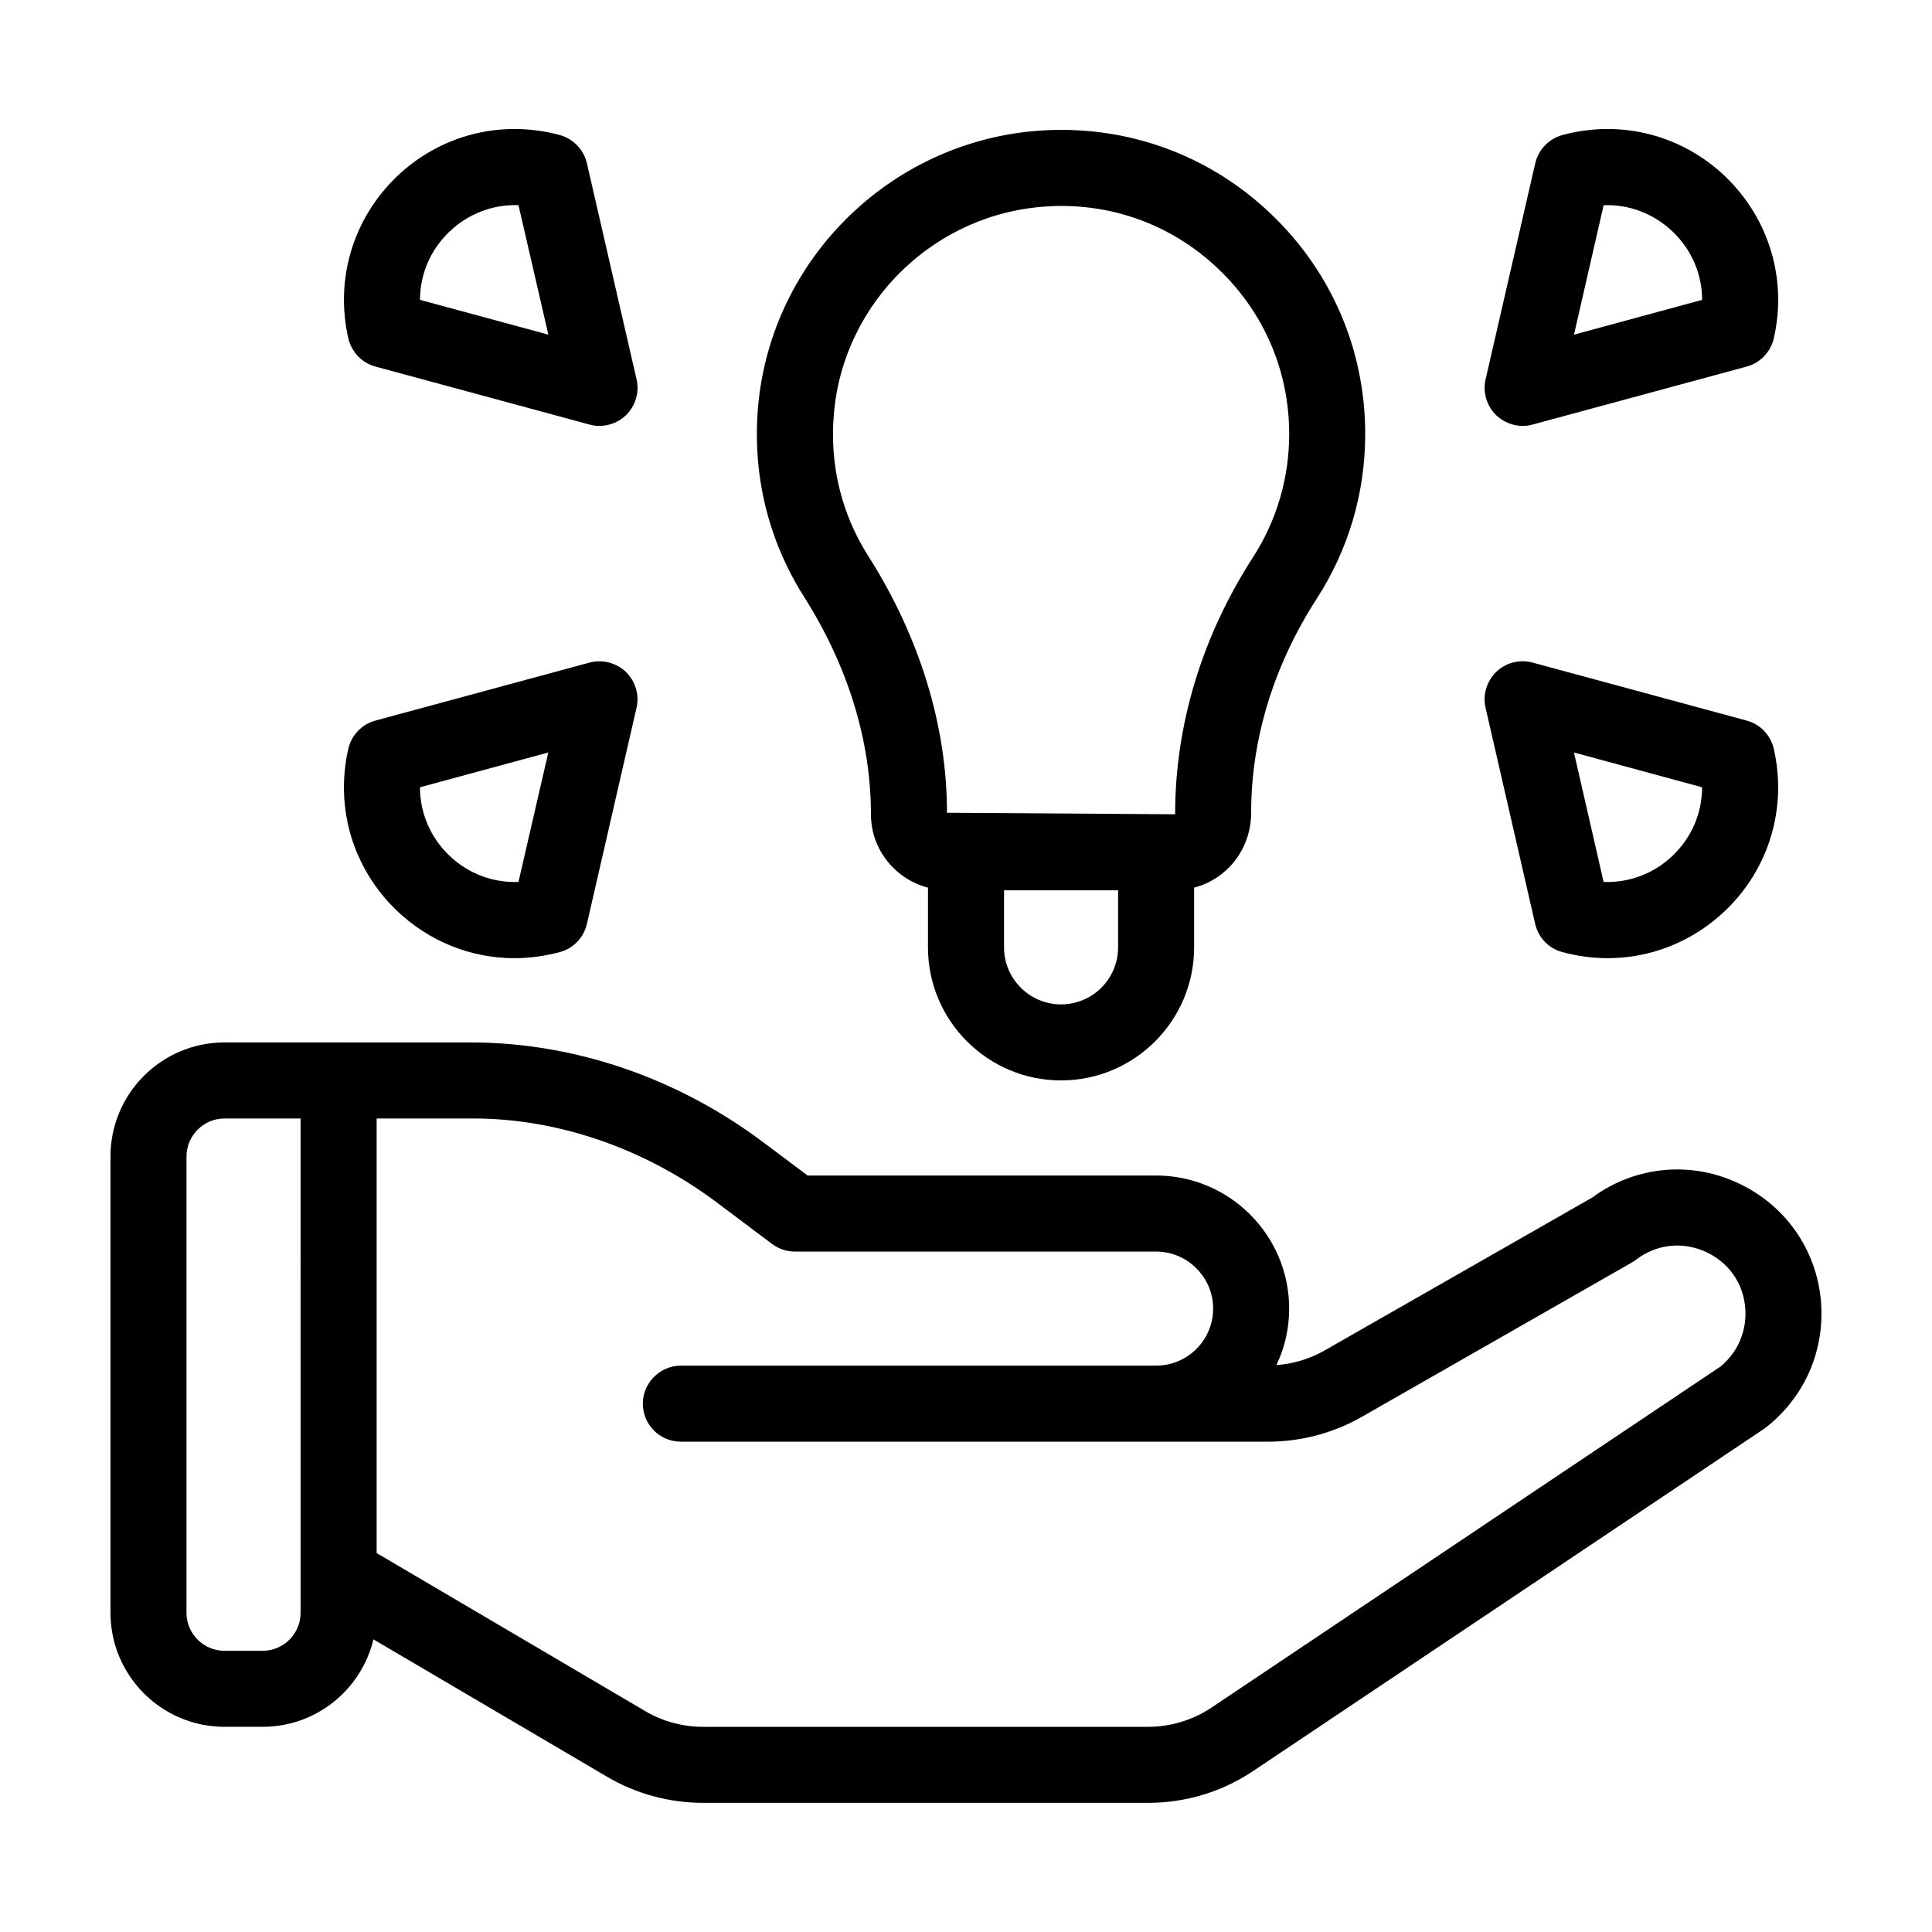
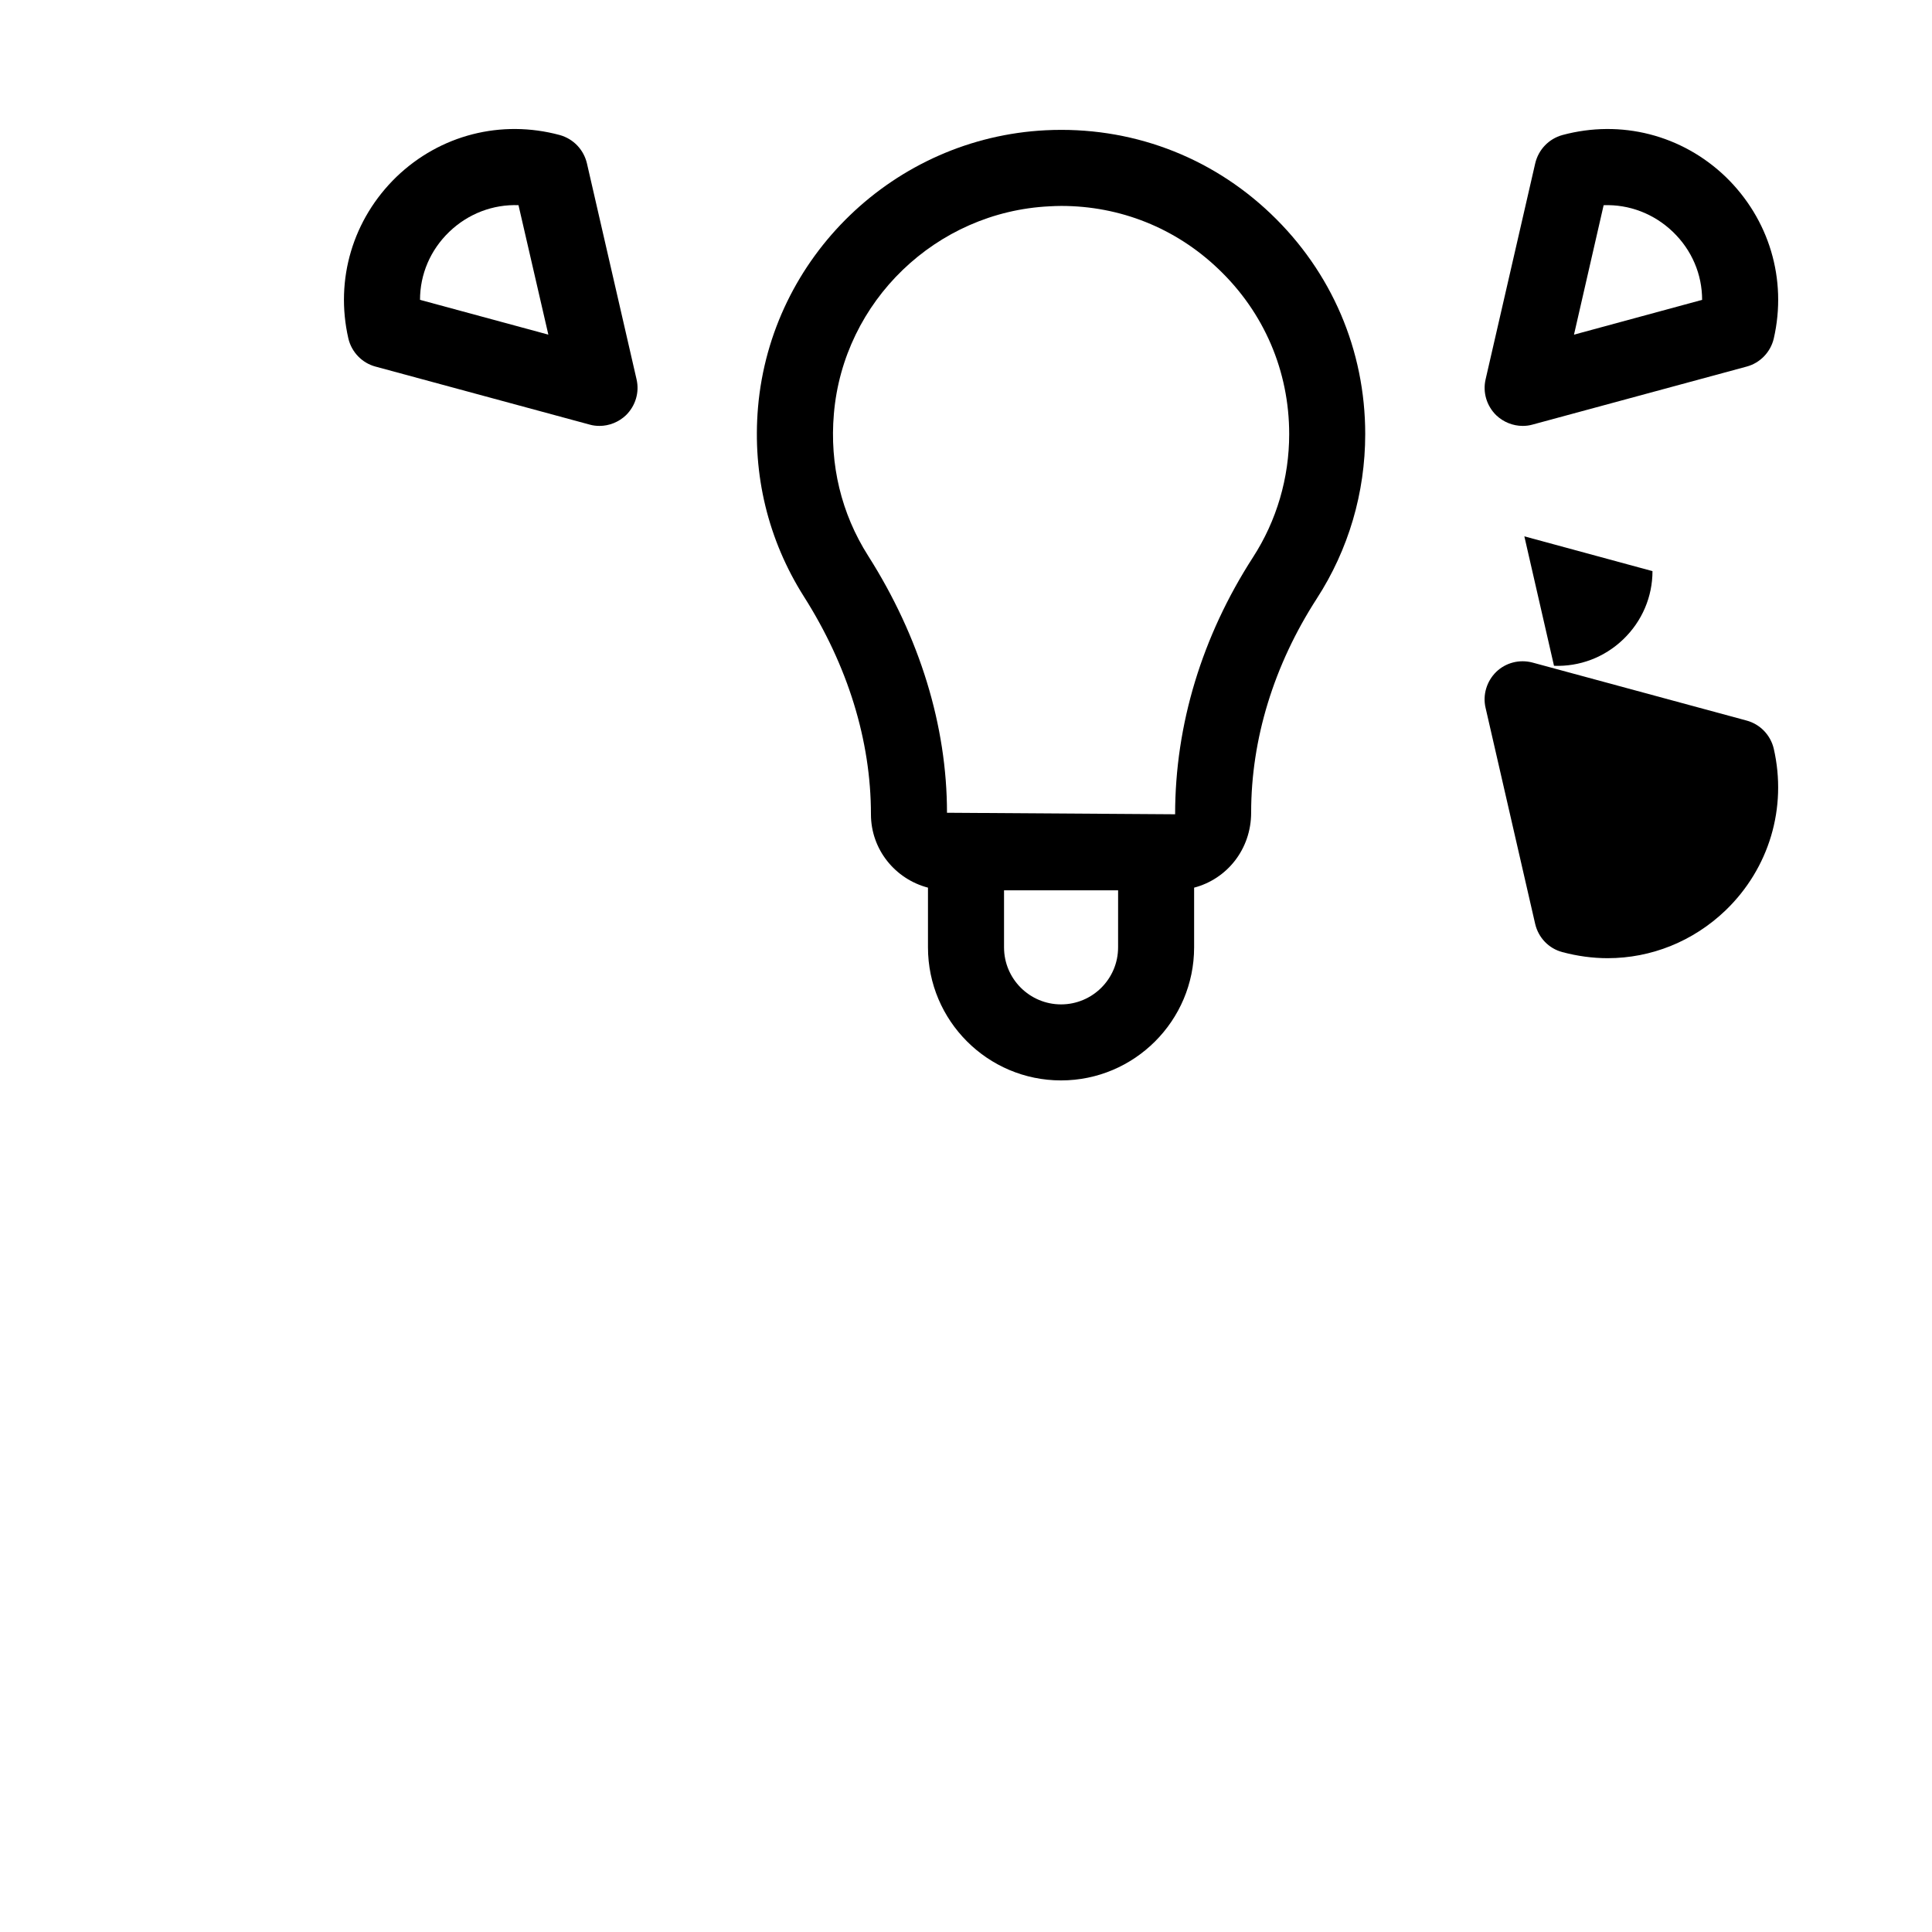
<svg xmlns="http://www.w3.org/2000/svg" fill="#000000" width="800px" height="800px" version="1.1" viewBox="144 144 512 512">
  <g>
-     <path d="m605.45 457.94c-12.848-6.398-27.961-5.09-39.5 3.426l-70.988 40.559c-3.879 2.215-8.262 3.527-12.695 3.828 2.168-4.535 3.375-9.574 3.375-14.965 0-19.445-15.82-35.266-35.266-35.266h-92.348l-11.84-8.867c-22.57-16.93-49.727-26.301-77.031-26.398l-65.648-0.004c-16.676 0-30.23 13.551-30.23 30.23v120.91c0 16.676 13.551 30.23 30.23 30.23h10.078c14.258 0 26.199-9.875 29.371-23.176l61.867 36.375c7.758 4.586 16.574 6.953 25.543 6.953h117.84c10.027 0 19.699-2.922 28.012-8.516l135.17-90.535c0.203-0.152 0.402-0.25 0.555-0.402 9.371-7.305 14.762-18.289 14.762-30.18 0-14.609-8.109-27.707-21.258-34.207zm-381.79 113.46c0 5.594-4.535 10.078-10.078 10.078h-10.078c-5.543 0-10.078-4.484-10.078-10.078v-120.91c0-5.543 4.535-10.078 10.078-10.078h20.152zm376.2-65.191-134.82 90.332c-4.988 3.324-10.832 5.09-16.828 5.09h-117.84c-5.391 0-10.68-1.41-15.316-4.133l-71.238-41.918v-115.17h25.797c22.469 0.051 45.395 8.012 64.438 22.32l14.559 10.934c1.762 1.309 3.879 2.016 6.047 2.016h95.723c8.312 0 15.113 6.801 15.113 15.113 0 8.363-6.801 15.113-15.113 15.113h-125.95c-2.871 0-5.492 1.258-7.305 3.176-1.711 1.812-2.769 4.231-2.769 6.902 0 5.594 4.535 10.078 10.078 10.078h155.53c8.766 0 17.434-2.266 25.039-6.648l71.492-40.859c0.352-0.203 0.754-0.453 1.109-0.754 5.594-4.231 12.645-4.887 18.941-1.812 6.293 3.117 10.02 9.16 10.02 16.164 0 5.543-2.469 10.633-6.699 14.059z" />
    <path d="m374.81 359.79c0 9.371 6.449 17.18 15.113 19.445v15.82c0 19.445 15.82 35.266 35.266 35.266s35.266-15.82 35.266-35.266v-15.82c8.664-2.266 15.113-10.125 15.113-19.902 0-19.445 5.996-39.047 17.383-56.68 8.414-12.992 12.848-28.055 12.848-43.625 0-22.27-8.918-43.023-25.039-58.391-16.121-15.367-37.332-23.227-59.652-22.117-40.055 2.016-72.801 33.555-76.227 73.457-1.512 17.836 2.672 35.117 12.141 50.078 11.641 18.34 17.789 38.188 17.789 57.734zm65.496 35.27c0 8.363-6.801 15.113-15.113 15.113s-15.113-6.75-15.113-15.113v-15.113h30.23zm-75.32-141.37c2.519-29.875 27.105-53.555 57.133-55.016 1.059-0.051 2.066-0.102 3.125-0.102 15.566 0 30.277 5.844 41.613 16.676 12.141 11.539 18.793 27.105 18.793 43.781 0 11.637-3.324 22.973-9.621 32.695-13.457 20.859-20.609 44.289-20.609 68.066l-60.457-0.402c0-22.973-7.203-46.551-20.906-68.113-7.106-11.184-10.23-24.184-9.07-37.586z" />
    <path d="m547.52 256.87c0.855 0 1.762-0.102 2.621-0.352l56.73-15.367c3.578-0.957 6.348-3.828 7.203-7.457 3.578-15.668-1.211-31.641-12.746-42.824-11.586-11.133-27.762-15.266-43.277-11.082-3.629 1.008-6.348 3.879-7.203 7.508l-13.148 57.234c-0.805 3.477 0.301 7.055 2.82 9.523 1.91 1.809 4.43 2.816 7 2.816zm21.461-58.492c6.699-0.25 13.301 2.215 18.34 7.055 5.039 4.836 7.758 11.285 7.758 18.035l-33.957 9.219z" />
    <path d="m243.52 241.15 56.73 15.367c0.855 0.25 1.762 0.352 2.621 0.352 2.57 0 5.09-1.008 7.004-2.82 2.519-2.469 3.629-6.047 2.82-9.523l-13.152-57.234c-0.855-3.629-3.578-6.5-7.203-7.508-15.516-4.18-31.691-0.051-43.277 11.082-11.539 11.184-16.324 27.156-12.746 42.824 0.855 3.633 3.625 6.504 7.203 7.461zm19.547-35.723c5.039-4.836 11.637-7.305 18.34-7.055l7.91 34.309-34.008-9.219c0-6.75 2.719-13.195 7.758-18.035z" />
-     <path d="m550.84 388.86c0.855 3.629 3.578 6.5 7.203 7.457 3.981 1.059 8.012 1.613 11.992 1.613 11.539 0 22.672-4.434 31.285-12.695 11.539-11.133 16.324-27.156 12.746-42.824-0.855-3.629-3.629-6.5-7.203-7.457l-56.73-15.367c-3.426-0.906-7.055 0-9.621 2.469-2.519 2.469-3.629 6.098-2.82 9.523zm44.234-36.223c0 6.75-2.719 13.25-7.758 18.086-5.039 4.836-11.637 7.254-18.34 7.004l-7.859-34.309z" />
-     <path d="m280.34 397.93c3.981 0 8.012-0.555 11.992-1.613 3.629-0.957 6.348-3.828 7.203-7.457l13.148-57.281c0.805-3.426-0.301-7.055-2.82-9.523-2.57-2.418-6.195-3.375-9.621-2.469l-56.73 15.367c-3.578 0.957-6.348 3.828-7.203 7.457-3.578 15.668 1.211 31.691 12.746 42.824 8.613 8.262 19.746 12.695 31.285 12.695zm8.969-54.512-7.91 34.309c-6.75 0.25-13.301-2.168-18.34-7.004-5.039-4.836-7.758-11.336-7.758-18.086z" />
+     <path d="m550.84 388.86c0.855 3.629 3.578 6.5 7.203 7.457 3.981 1.059 8.012 1.613 11.992 1.613 11.539 0 22.672-4.434 31.285-12.695 11.539-11.133 16.324-27.156 12.746-42.824-0.855-3.629-3.629-6.5-7.203-7.457l-56.73-15.367c-3.426-0.906-7.055 0-9.621 2.469-2.519 2.469-3.629 6.098-2.82 9.523m44.234-36.223c0 6.75-2.719 13.25-7.758 18.086-5.039 4.836-11.637 7.254-18.34 7.004l-7.859-34.309z" />
  </g>
</svg>